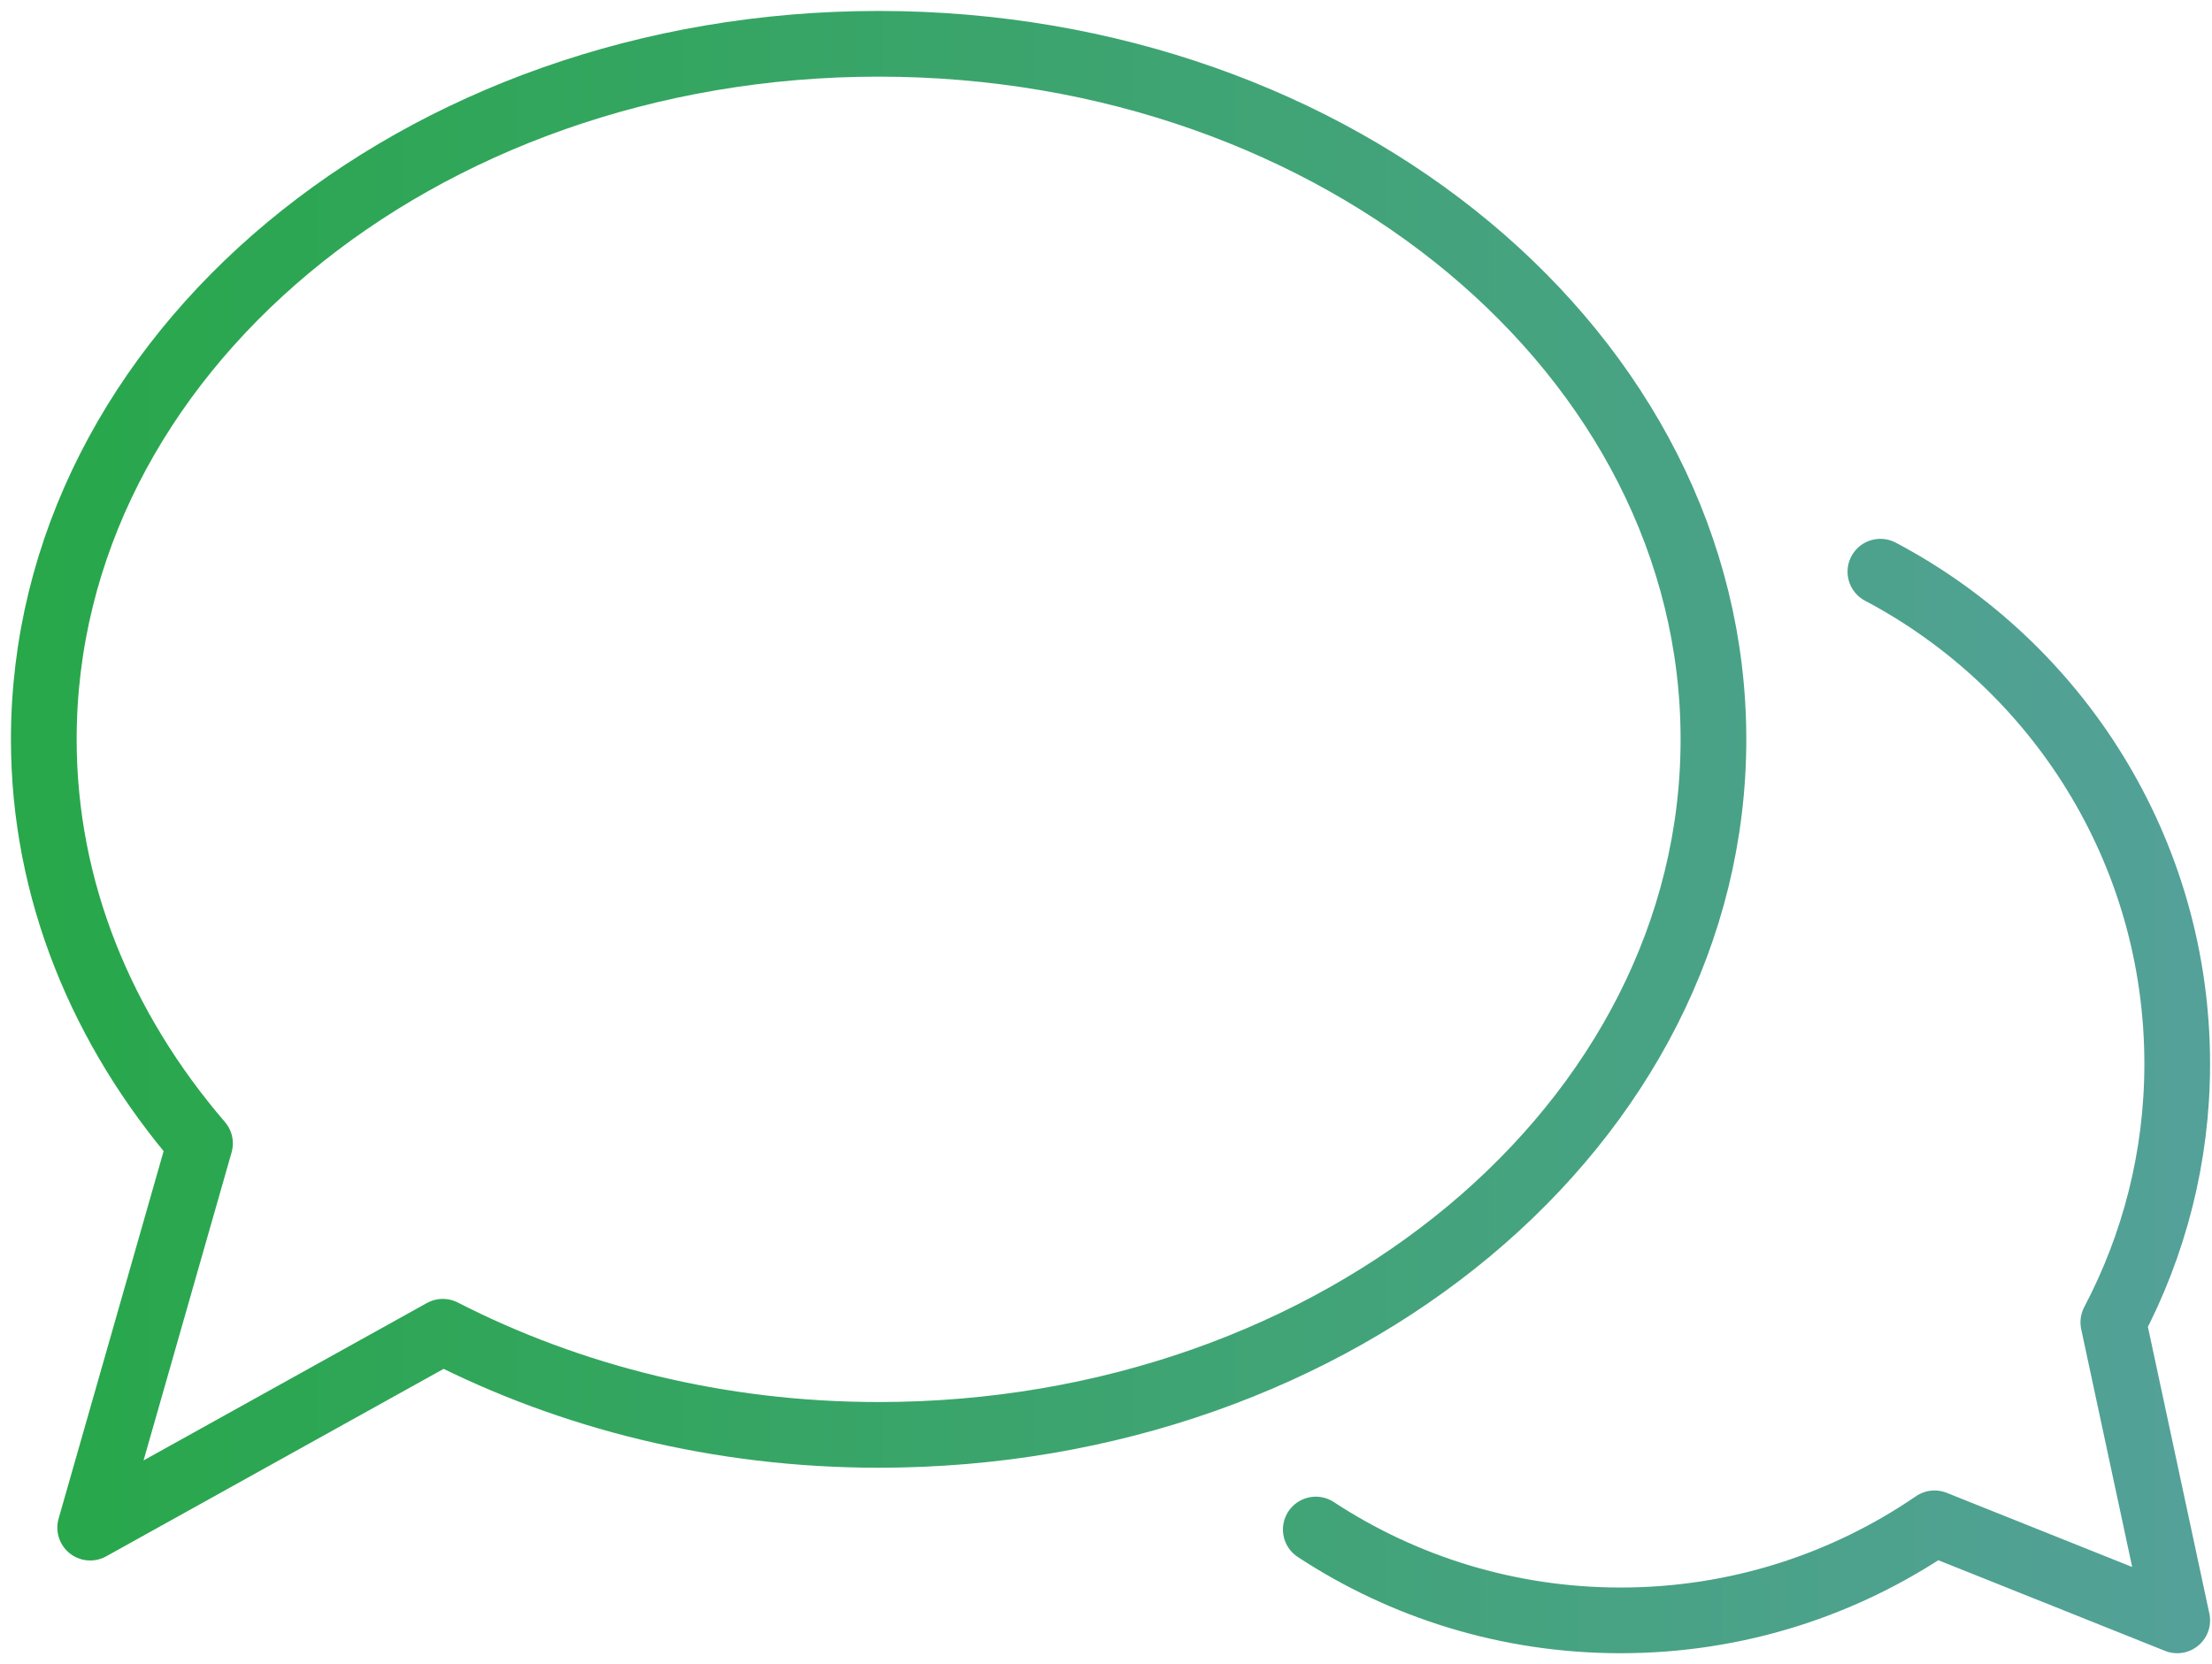
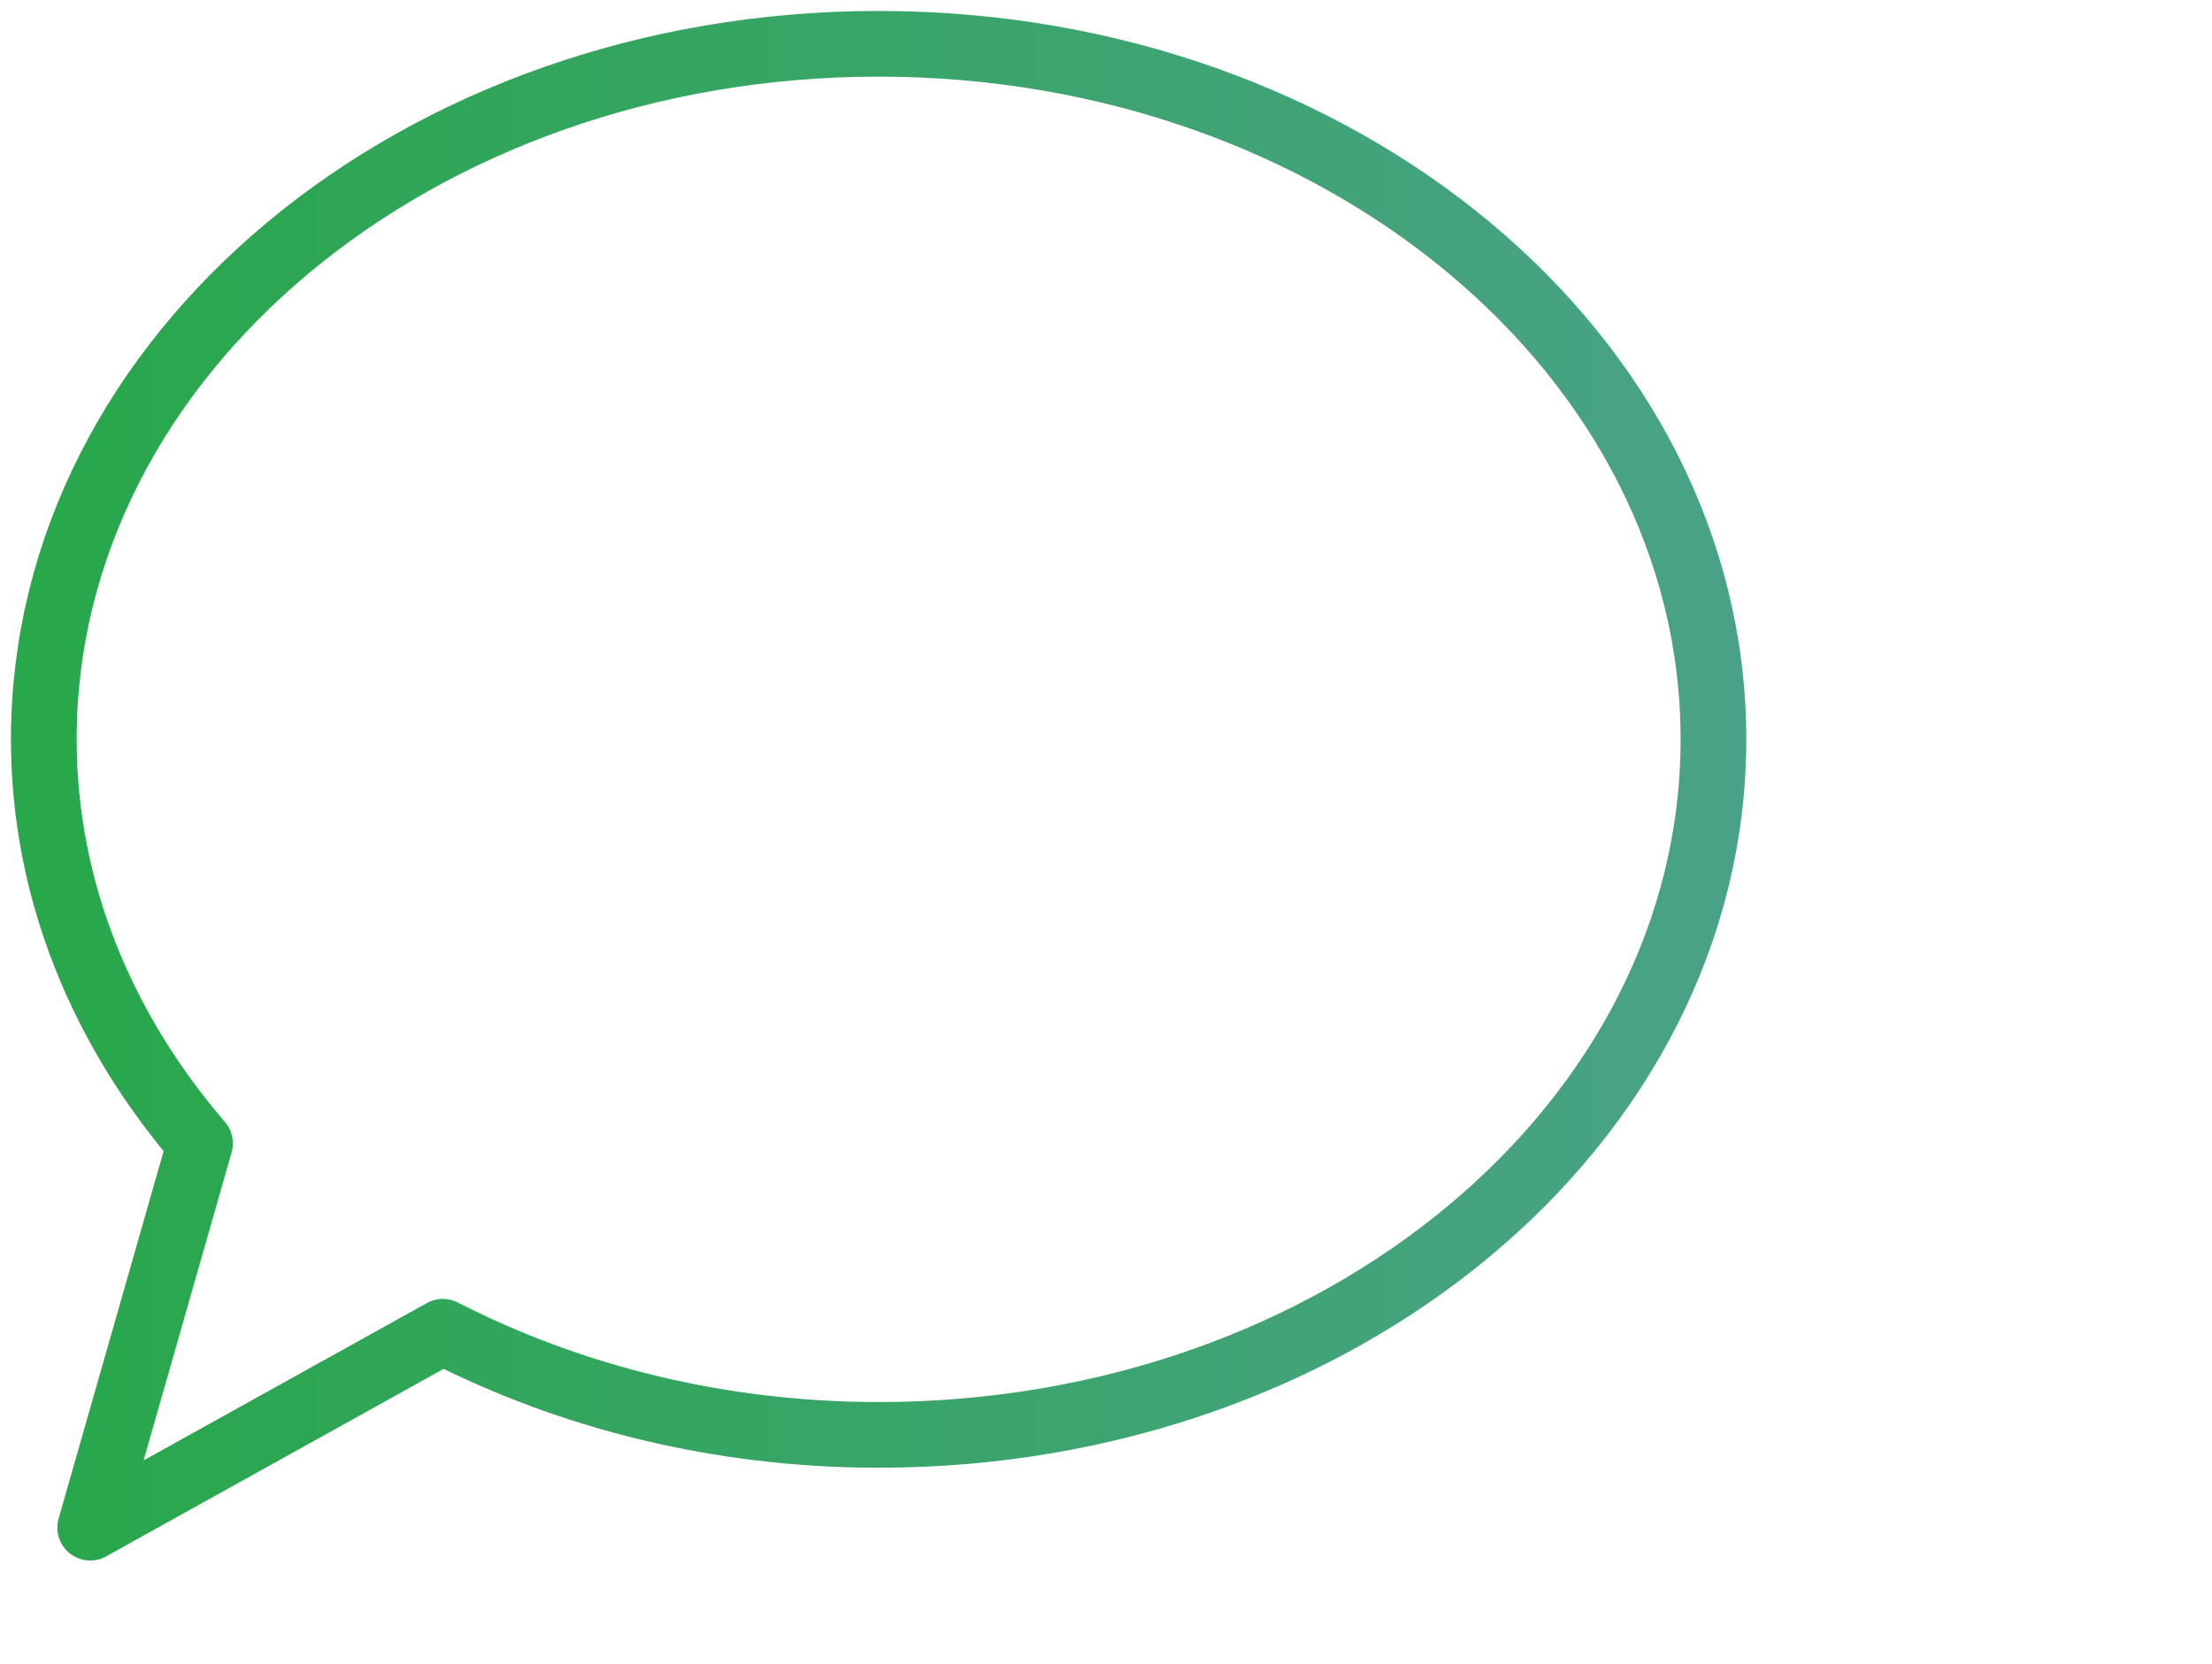
<svg xmlns="http://www.w3.org/2000/svg" width="101px" height="76px" viewBox="0 0 101 76" version="1.1">
  <title>By-the-Numbers-Referrals-Icon</title>
  <defs>
    <linearGradient x1="130.999%" y1="50%" x2="0%" y2="50%" id="linearGradient-1">
      <stop stop-color="#53A198" offset="0%" />
      <stop stop-color="#28A74B" offset="100%" />
    </linearGradient>
    <linearGradient x1="100%" y1="50%" x2="-139.216%" y2="50%" id="linearGradient-2">
      <stop stop-color="#53A198" offset="0%" />
      <stop stop-color="#28A74B" offset="100%" />
    </linearGradient>
  </defs>
  <g id="Landing-Page" stroke="none" stroke-width="1" fill="none" fill-rule="evenodd" stroke-linejoin="round">
    <g id="EMLD-Use-Cases-Page" transform="translate(-330, -4052)" stroke-width="3">
      <g id="By-the-Numbers-Referrals-Icon" transform="translate(332, 4054)">
        <path d="M38.118,0 C17.066,0 0,14.222 0,31.765 C0,38.654 2.66,45.013 7.132,50.217 L2.118,67.765 L18.219,58.819 C24.016,61.788 30.815,63.529 38.118,63.529 C59.17,63.529 76.236,49.308 76.236,31.765 C76.236,14.222 59.17,0 38.118,0 Z" id="Stroke-1" stroke="url(#linearGradient-1)" />
-         <path d="M58.079,67.851 C62.077,70.475 66.86,72 72,72 C77.318,72 82.251,70.362 86.331,67.568 L97.412,72 L94.495,58.389 C96.35,54.861 97.412,50.851 97.412,46.588 C97.412,36.837 91.919,28.369 83.859,24.108" id="Stroke-3" stroke="url(#linearGradient-2)" stroke-linecap="round" />
      </g>
    </g>
  </g>
</svg>